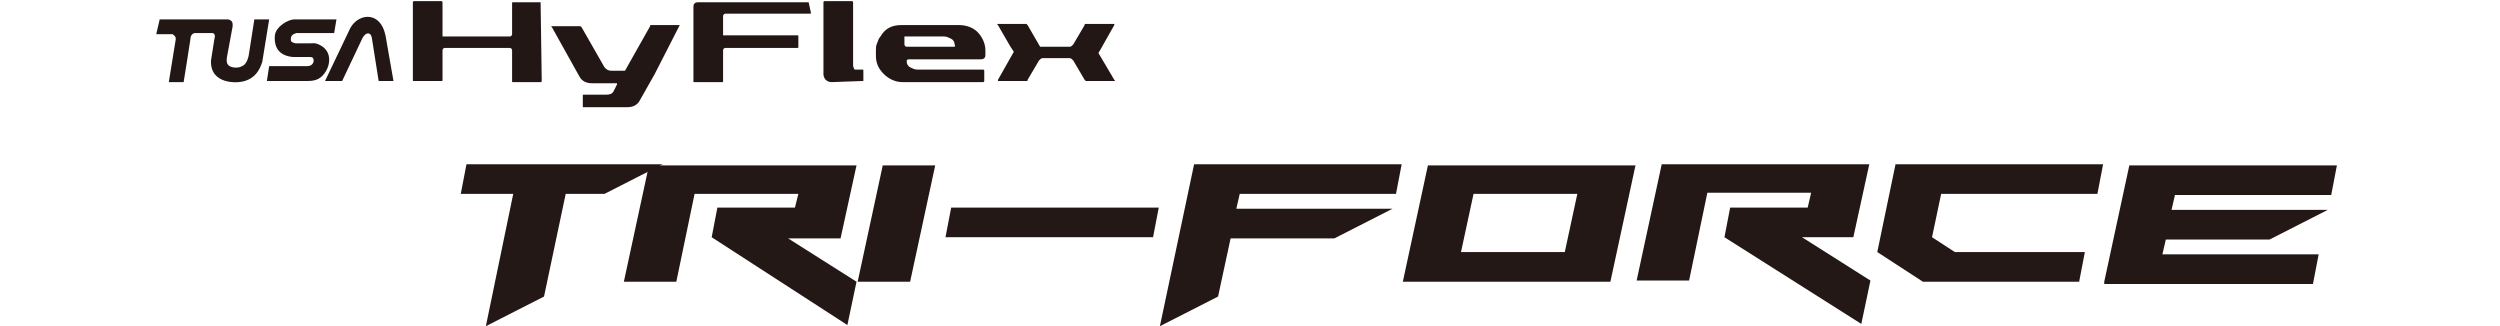
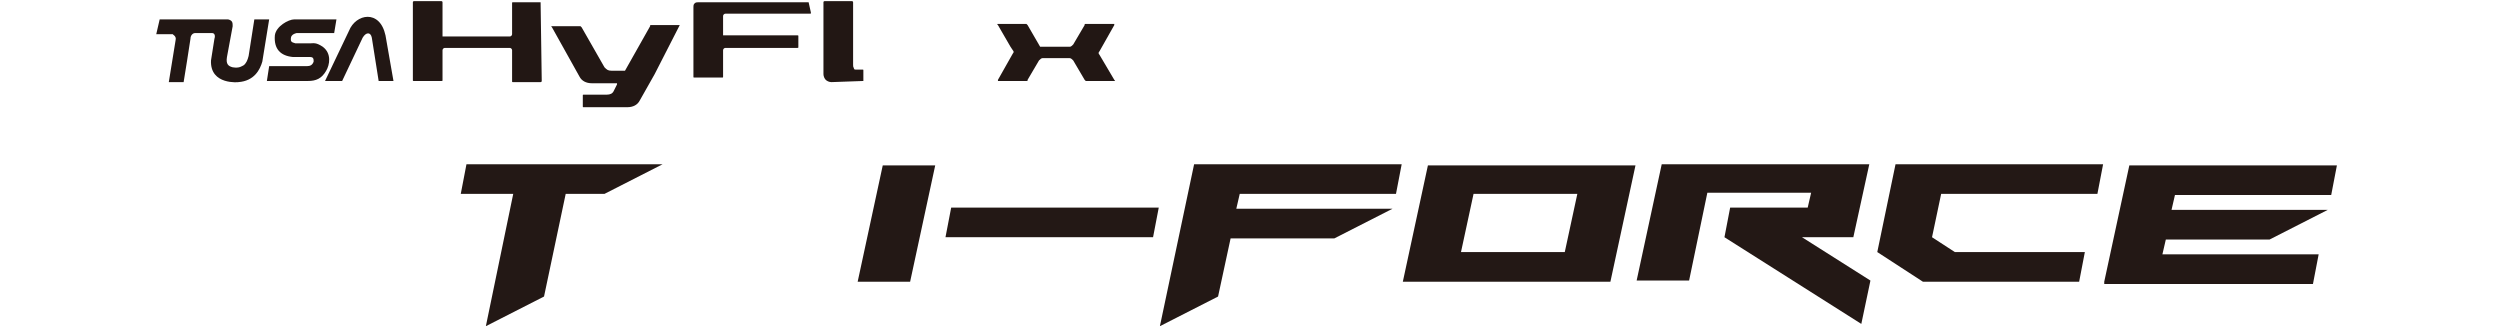
<svg xmlns="http://www.w3.org/2000/svg" version="1.1" id="レイヤー_1" x="0px" y="0px" viewBox="0 0 219.2 28.6" style="enable-background:new 0 0 219.2 28.6;" xml:space="preserve">
  <style type="text/css">
	.st0{fill:#221714;}
	.st1{fill:#231815;}
</style>
  <g>
    <g>
      <path class="st0" d="M14,1.7l6,0c0.4,0.1,0.4,0.3,0.4,0.6l-0.5,2.7c-0.1,0.6,0.1,0.8,0.5,0.9c0.6,0.1,0.8-0.1,1-0.2    c0.2-0.2,0.3-0.4,0.4-0.8l0.5-3.2l1.3,0l-0.6,3.7c-0.2,0.7-0.7,1.7-2.1,1.8c0.1,0-2.5,0.3-2.4-1.9l0.3-1.9c0.1-0.3,0-0.5-0.2-0.5    c-0.2,0-1.5,0-1.5,0c-0.2,0-0.4,0.2-0.4,0.5c0,0.1-0.6,3.8-0.6,3.8l-1.3,0l0.6-3.7c0.1-0.4-0.4-0.5-0.2-0.5c-0.2,0-1.5,0-1.5,0    L14,1.7z" />
      <path class="st0" d="M28.3,4.1c-0.6-0.4-0.8-0.3-1.1-0.3c-0.3,0-1.3,0-1.3,0c-0.4-0.1-0.4-0.2-0.4-0.4c0-0.2,0.1-0.4,0.5-0.5    l3.3,0l0.2-1.2l-3.7,0c-0.5,0-1.6,0.6-1.7,1.4C24,4.3,24.6,4.9,25.7,5h1.5c0.3,0,0.3,0.2,0.3,0.4c-0.1,0.3-0.3,0.4-0.6,0.4l-3.3,0    l-0.2,1.3l3.6,0c0.7,0,1.2-0.2,1.6-0.9C28.9,5.7,29.1,4.7,28.3,4.1" />
      <path class="st0" d="M33.2,7.1c0,0,1.2,0,1.3,0l-0.7-4c-0.5-2.3-2.6-1.9-3.2-0.4l-2.1,4.4l1.3,0H30l1.8-3.8c0.3-0.5,0.7-0.5,0.8,0    C32.7,3.9,33.2,7.1,33.2,7.1" />
    </g>
    <path class="st0" d="M47.4,0.2h-2.4c-0.1,0-0.1,0-0.1,0.1v2.7c0,0.1-0.1,0.2-0.2,0.2h-5.9V0.2c0,0,0-0.1-0.1-0.1h-2.4   c0,0-0.1,0-0.1,0.1v3v0.4v3.4c0,0.1,0,0.1,0.1,0.1h2.4c0.1,0,0.1,0,0.1-0.1V4.4c0-0.1,0.1-0.2,0.2-0.2h5.7c0.1,0,0.2,0.1,0.2,0.2   v2.7c0,0.1,0,0.1,0.1,0.1h2.4c0,0,0.1,0,0.1-0.1L47.4,0.2C47.4,0.2,47.4,0.2,47.4,0.2" />
    <path class="st0" d="M59.6,2.2h-2.5c-0.1,0-0.1,0-0.1,0.1l-2.2,3.9h-1.2c-0.3,0-0.4-0.1-0.6-0.3l-2-3.5c0,0-0.1-0.1-0.1-0.1h-2.5   c-0.1,0-0.1,0,0,0.1l2.4,4.3c0.2,0.4,0.6,0.6,1.1,0.6h2.1c0,0,0.1,0,0.1,0c0,0,0,0.1,0,0.1l-0.3,0.6c-0.1,0.2-0.3,0.3-0.6,0.3h-2   c-0.1,0-0.1,0-0.1,0.1v0.9c0,0.1,0,0.1,0.1,0.1H55c0.5,0,0.9-0.2,1.1-0.6l1.3-2.3c0,0,0,0,0,0L59.6,2.2C59.7,2.2,59.7,2.2,59.6,2.2   " />
-     <path class="st0" d="M70.9,0.2h-9.7c-0.1,0-0.2,0-0.3,0.1c-0.1,0.1-0.1,0.2-0.1,0.3v2.7v0.4v3.4c0,0.1,0,0.1,0.1,0.1h2.4   c0.1,0,0.1,0,0.1-0.1V4.4c0-0.1,0.1-0.2,0.2-0.2h6.3c0.1,0,0.1,0,0.1-0.1V3.2c0-0.1,0-0.1-0.1-0.1h-6.5V1.4c0-0.1,0.1-0.2,0.2-0.2   h7.4c0.1,0,0.1,0,0.1-0.1L70.9,0.2C71,0.2,70.9,0.2,70.9,0.2" />
+     <path class="st0" d="M70.9,0.2h-9.7c-0.1,0-0.2,0-0.3,0.1c-0.1,0.1-0.1,0.2-0.1,0.3v2.7v3.4c0,0.1,0,0.1,0.1,0.1h2.4   c0.1,0,0.1,0,0.1-0.1V4.4c0-0.1,0.1-0.2,0.2-0.2h6.3c0.1,0,0.1,0,0.1-0.1V3.2c0-0.1,0-0.1-0.1-0.1h-6.5V1.4c0-0.1,0.1-0.2,0.2-0.2   h7.4c0.1,0,0.1,0,0.1-0.1L70.9,0.2C71,0.2,70.9,0.2,70.9,0.2" />
    <path class="st0" d="M75.7,7.1C75.7,7.1,75.6,7.1,75.7,7.1l-2.8,0.1c-0.2,0-0.4-0.1-0.5-0.2c-0.1-0.1-0.2-0.3-0.2-0.5V0.2   c0,0,0-0.1,0.1-0.1h2.4c0,0,0.1,0,0.1,0.1v5.5c0,0.1,0,0.2,0.1,0.3C74.8,6,74.9,6.1,75,6.1h0.6c0.1,0,0.1,0,0.1,0.1V7.1z" />
    <path class="st0" d="M96.4,4.8c-0.1-0.1-0.1-0.2,0-0.3l1.3-2.3c0,0,0-0.1,0-0.1h-2.5c-0.1,0-0.1,0-0.1,0.1l-1,1.7   c-0.1,0.1-0.2,0.2-0.3,0.2h-2.6l-1.1-1.9c0,0-0.1-0.1-0.1-0.1h-2.5c-0.1,0-0.1,0,0,0.1l1.1,1.9c0,0,0,0,0,0l0.2,0.3   c0.1,0.1,0.1,0.2,0,0.3l-1.3,2.3c0,0,0,0.1,0,0.1H90c0.1,0,0.1,0,0.1-0.1l1-1.7c0.1-0.1,0.2-0.2,0.3-0.2h2.4c0.1,0,0.2,0.1,0.3,0.2   l1,1.7c0,0,0.1,0.1,0.1,0.1h2.5c0.1,0,0.1,0,0-0.1L96.4,4.8z" />
-     <path class="st0" d="M85.7,2.8c-0.4-0.4-1-0.6-1.6-0.6H79c-0.8,0-1.4,0.3-1.8,1c0,0,0,0,0,0c0,0,0,0,0,0c0,0,0,0,0,0c0,0,0,0,0,0   c-0.2,0.2-0.2,0.4-0.3,0.6c-0.1,0.2-0.1,0.4-0.1,0.6v0.5c0,0.6,0.2,1.1,0.7,1.6c0.4,0.4,1,0.7,1.6,0.7h7.1c0,0,0.1,0,0.1-0.1V6.2   c0,0,0-0.1-0.1-0.1h-5.8c-0.2,0-0.4-0.1-0.6-0.2c-0.2-0.1-0.3-0.3-0.3-0.5c0-0.1,0-0.2,0.2-0.2H86c0.1,0,0.2,0,0.3-0.1   c0.1-0.1,0.1-0.2,0.1-0.3V4.4C86.4,3.8,86.1,3.2,85.7,2.8 M83.6,4.1h-4.1c-0.1,0-0.2-0.1-0.2-0.2v0V3.7V3.2h3.5   c0.2,0,0.4,0.1,0.6,0.2c0.2,0.1,0.3,0.3,0.3,0.5C83.8,4.1,83.7,4.1,83.6,4.1" />
  </g>
  <g>
    <path class="st1" d="M45,17h-4.6l0.5-2.6h4.6h4.6h8L53,17h-3.4l-1.9,9l-5.1,2.6L45,17z" />
-     <path class="st1" d="M62.4,20.8l0.5-2.6h6.8L70,17h-9.1l-1.6,7.7h-4.6l2.2-10.2h18.2l-1.4,6.4h-4.6l6,3.8l-0.8,3.8L62.4,20.8z" />
    <path class="st1" d="M75.2,24.7l2.2-10.2H82l-2.2,10.2H75.2z" />
    <path class="st1" d="M82.9,20.8l0.5-2.6h18.2l-0.5,2.6H82.9z" />
    <path class="st1" d="M104.7,14.4h18.2l-0.5,2.6h-13.7l-0.3,1.3h13.7l-5.1,2.6h-9.1l-1.1,5.1l-5.1,2.6L104.7,14.4z" />
    <path class="st1" d="M123,24.7l2.2-10.2h18.2l-2.2,10.2H123z M137.2,22.1l1.1-5.1h-9.1l-1.1,5.1H137.2z" />
    <path class="st1" d="M151.2,20.8l0.5-2.6h6.8l0.3-1.3h-9.1l-1.6,7.7h-4.6l2.2-10.2h18.2l-1.4,6.4H158l6,3.8l-0.8,3.8L151.2,20.8z" />
    <path class="st1" d="M168.6,24.7l-4-2.6l1.6-7.7h18.2l-0.5,2.6h-13.7l-0.8,3.8l2,1.3h11.4l-0.5,2.6H168.6z" />
    <path class="st1" d="M184.5,24.7l2.2-10.2h18.2l-0.5,2.6h-13.7l-0.3,1.3h13.7l-5.1,2.6h-9.1l-0.3,1.3h13.7l-0.5,2.6H184.5z" />
  </g>
</svg>